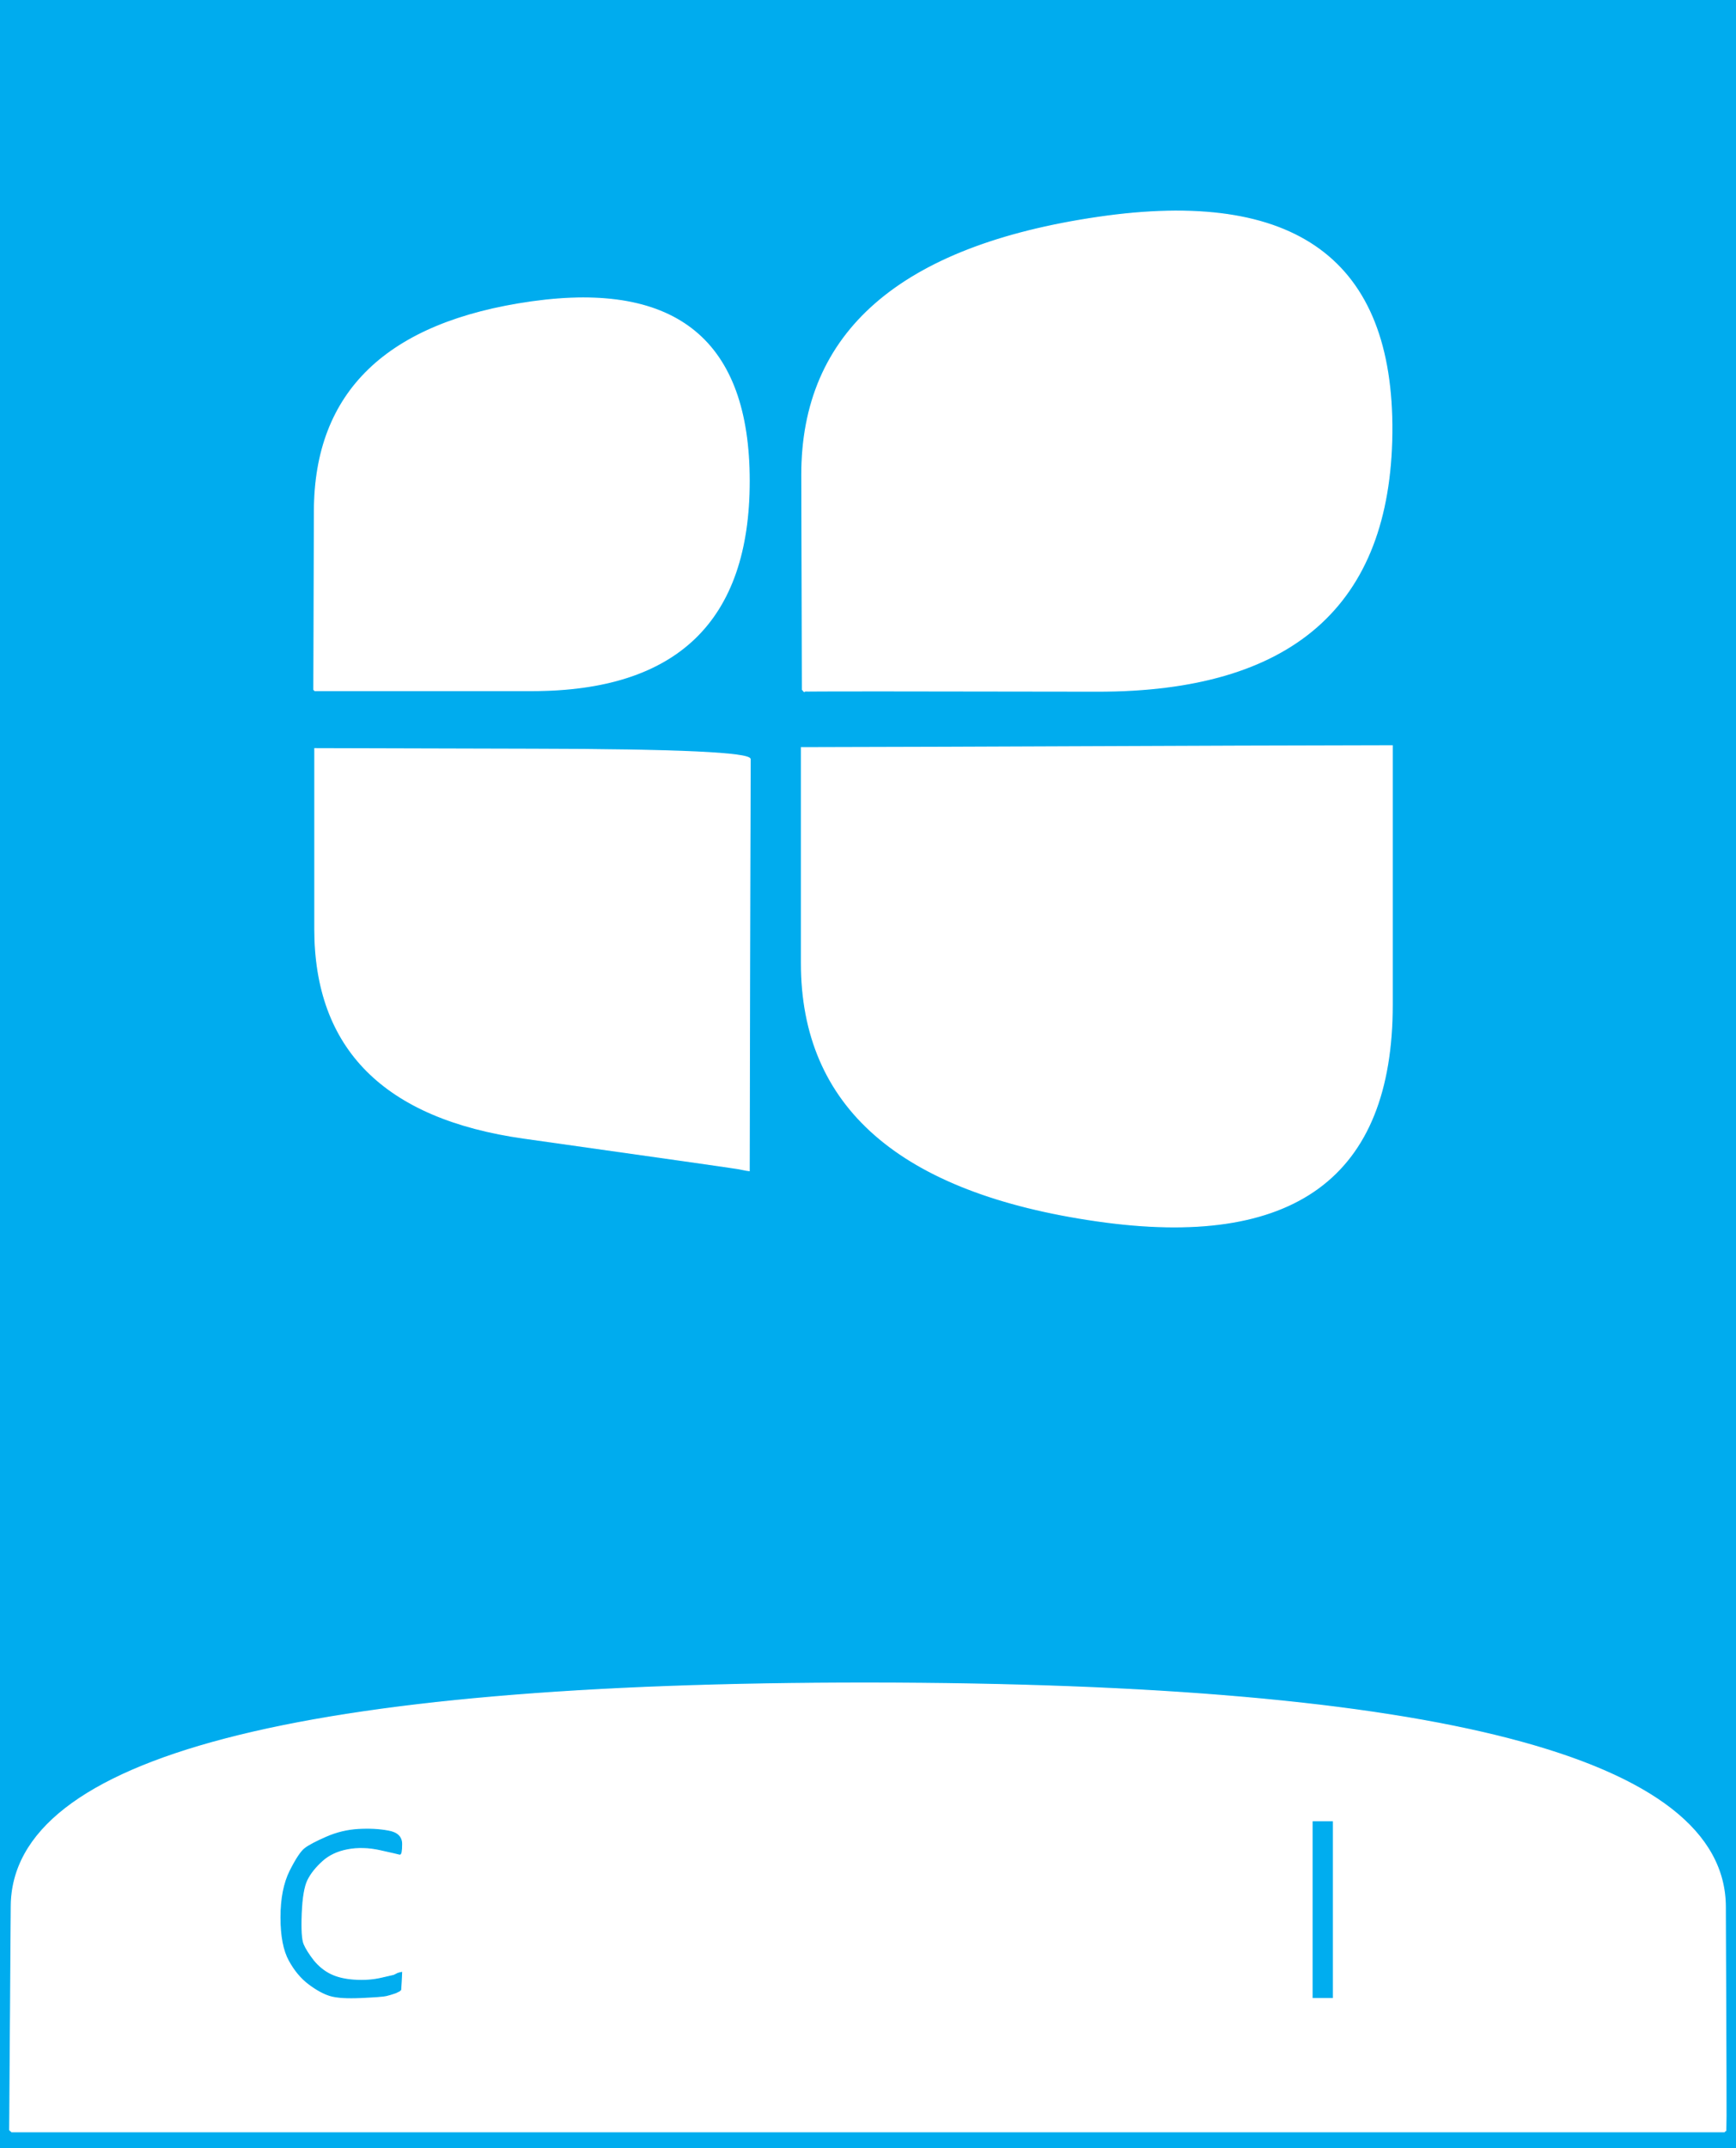
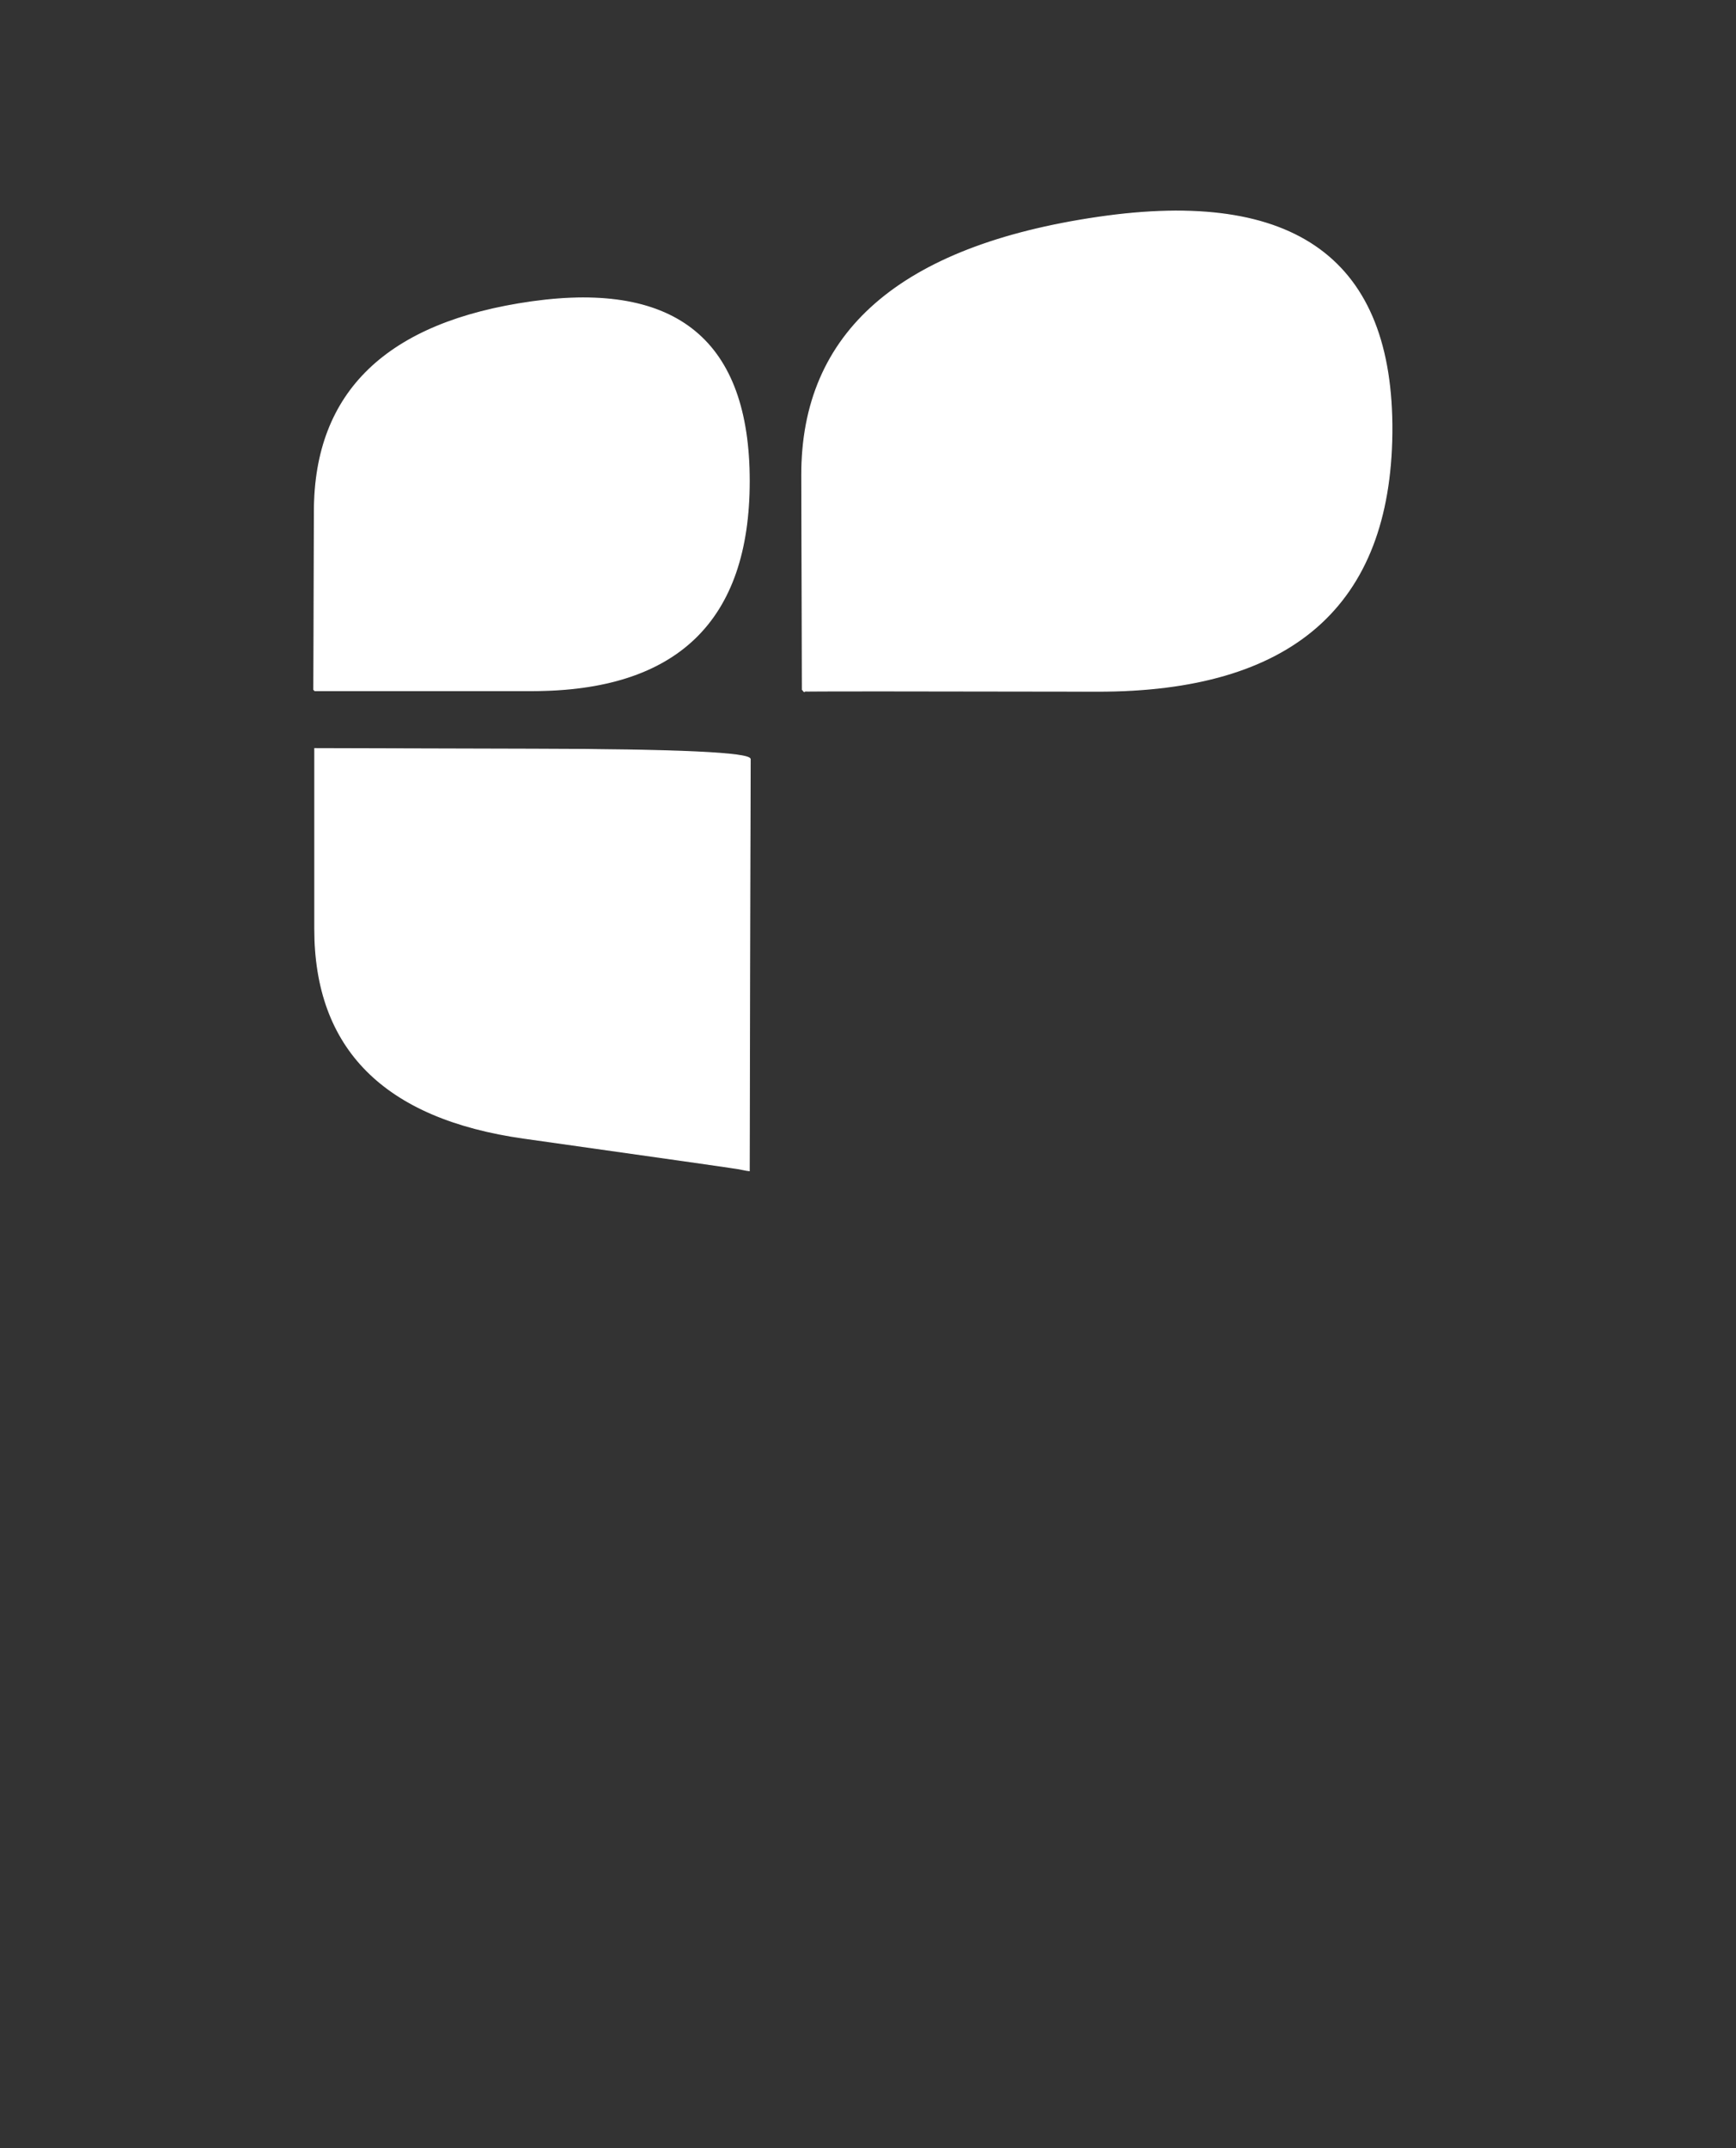
<svg xmlns="http://www.w3.org/2000/svg" width="899" height="1112">
  <rect width="100%" height="100%" fill="#333333" stroke="none" />
-   <path style="opacity:1;fill:#00ACEE;fill-rule:evenodd;stroke:#00ACEE;stroke-width:0.5px;stroke-linecap:butt;stroke-linejoin:miter;stroke-opacity:1;" d="M 0.0 556.0 L 0.0 0.0 L 449.5 0.0 L 899.0 0.0 L 899.0 556.0 L 899.0 1112.0 L 449.5 1112.0 L 0.0 1112.0 L 0.0 556.0 z  M 416.8 357.8 L 416.5 358.0 L 416.2 357.8 L 416.0 357.5 L 415.8 357.2 L 415.5 357.0 L 415.2 246.0 Q 415.0 135.0 568.5 112.5 Q 722.0 90.0 720.8 224.0 Q 719.5 358.0 568.2 357.8 Q 417.0 357.5 416.8 357.8 z  M 275.5 357.5 L 163.0 357.5 L 162.8 357.2 L 162.5 357.0 L 162.8 264.5 Q 163.0 172.0 275.5 156.2 Q 388.0 140.5 388.0 249.0 Q 388.0 357.5 275.5 357.5 z  M 641.5 386.2 L 721.0 386.0 L 721.0 520.0 Q 721.0 654.0 568.0 632.0 Q 415.0 610.0 415.0 498.5 L 415.0 387.0 L 488.5 386.8 Q 562.0 386.5 641.5 386.2 z  M 163.0 480.8 L 163.0 387.5 L 275.8 387.8 Q 388.5 388.0 388.5 393.0 Q 388.5 398.0 388.2 502.0 L 388.0 606.0 L 386.5 605.8 L 385.0 605.5 L 382.5 605.0 Q 380.0 604.5 271.5 589.2 Q 163.0 574.0 163.0 480.8 z  M 893.8 1102.8 L 893.5 1103.0 L 893.2 1103.2 L 893.0 1103.5 L 449.5 1103.5 L 6.0 1103.5 L 5.8 1103.2 L 5.5 1103.0 L 5.2 1102.8 L 5.0 1102.5 L 5.8 986.8 Q 6.5 871.0 449.8 871.2 Q 893.0 871.5 893.5 987.0 Q 894.0 1102.5 893.8 1102.8 z  " />
-   <path style="opacity:1;fill:#FFFFFF;fill-rule:evenodd;stroke:#FFFFFF;stroke-width:0.5px;stroke-linecap:butt;stroke-linejoin:miter;stroke-opacity:1;" d="M 893.8 1102.8 L 893.5 1103.0 L 893.2 1103.2 L 893.0 1103.5 L 449.5 1103.5 L 6.0 1103.5 L 5.8 1103.2 L 5.5 1103.0 L 5.2 1102.8 L 5.0 1102.5 L 5.8 986.8 Q 6.5 871.0 449.8 871.2 Q 893.0 871.5 893.5 987.0 Q 894.0 1102.5 893.8 1102.8 z  M 680.0 988.5 L 680.0 943.0 L 685.0 943.0 L 690.0 943.0 L 690.0 988.5 L 690.0 1034.0 L 685.0 1034.0 L 680.0 1034.0 L 680.0 988.5 z  M 197.5 1024.0 L 204.0 1022.5 L 205.0 1022.0 L 206.0 1021.5 L 207.0 1021.2 L 208.0 1021.0 L 207.8 1025.5 L 207.5 1030.0 L 207.2 1030.2 L 207.0 1030.5 L 206.0 1031.0 L 205.0 1031.5 L 203.5 1032.0 Q 202.0 1032.5 200.0 1033.0 Q 198.0 1033.5 187.0 1034.0 Q 176.0 1034.5 171.0 1033.0 Q 166.0 1031.5 160.0 1027.0 Q 154.0 1022.5 149.8 1014.8 Q 145.5 1007.0 145.5 992.5 Q 145.5 978.0 150.2 968.5 Q 155.0 959.0 158.0 956.8 Q 161.0 954.5 169.0 951.0 Q 177.0 947.5 185.5 947.0 Q 194.0 946.5 201.0 947.8 Q 208.0 949.0 208.0 954.5 Q 208.0 960.0 207.0 959.8 Q 206.0 959.5 197.0 957.5 Q 188.0 955.5 180.0 957.0 Q 172.0 958.5 166.8 963.2 Q 161.5 968.0 159.0 973.0 Q 156.5 978.0 156.0 990.5 Q 155.5 1003.0 157.0 1006.5 Q 158.5 1010.0 162.2 1014.8 Q 166.0 1019.5 171.0 1022.0 Q 176.0 1024.5 183.5 1025.0 Q 191.0 1025.5 197.5 1024.0 z  " />
-   <path style="opacity:1;fill:#FFFFFF;fill-rule:evenodd;stroke:#FFFFFF;stroke-width:0.5px;stroke-linecap:butt;stroke-linejoin:miter;stroke-opacity:1;" d="M 641.5 386.2 L 721.0 386.0 L 721.0 520.0 Q 721.0 654.0 568.0 632.0 Q 415.0 610.0 415.0 498.5 L 415.0 387.0 L 488.5 386.8 Q 562.0 386.5 641.5 386.2 z  " />
  <path style="opacity:1;fill:#FFFFFF;fill-rule:evenodd;stroke:#FFFFFF;stroke-width:0.5px;stroke-linecap:butt;stroke-linejoin:miter;stroke-opacity:1;" d="M 416.8 357.8 L 416.5 358.0 L 416.2 357.8 L 416.0 357.5 L 415.8 357.2 L 415.5 357.0 L 415.2 246.0 Q 415.0 135.0 568.5 112.5 Q 722.0 90.0 720.8 224.0 Q 719.5 358.0 568.2 357.8 Q 417.0 357.5 416.8 357.8 z  " />
  <path style="opacity:1;fill:#FFFFFF;fill-rule:evenodd;stroke:#FFFFFF;stroke-width:0.5px;stroke-linecap:butt;stroke-linejoin:miter;stroke-opacity:1;" d="M 163.0 480.8 L 163.0 387.5 L 275.8 387.8 Q 388.5 388.0 388.5 393.0 Q 388.5 398.0 388.2 502.0 L 388.0 606.0 L 386.5 605.8 L 385.0 605.5 L 382.5 605.0 Q 380.0 604.5 271.5 589.2 Q 163.0 574.0 163.0 480.8 z  " />
  <path style="opacity:1;fill:#FFFFFF;fill-rule:evenodd;stroke:#FFFFFF;stroke-width:0.5px;stroke-linecap:butt;stroke-linejoin:miter;stroke-opacity:1;" d="M 275.5 357.5 L 163.0 357.5 L 162.8 357.2 L 162.5 357.0 L 162.8 264.5 Q 163.0 172.0 275.5 156.2 Q 388.0 140.5 388.0 249.0 Q 388.0 357.5 275.5 357.5 z  " />
-   <path style="opacity:1;fill:#00ADEF;fill-rule:evenodd;stroke:#00ADEF;stroke-width:0.5px;stroke-linecap:butt;stroke-linejoin:miter;stroke-opacity:1;" d="M 680.0 988.5 L 680.0 943.0 L 685.0 943.0 L 690.0 943.0 L 690.0 988.5 L 690.0 1034.0 L 685.0 1034.0 L 680.0 1034.0 L 680.0 988.5 z  " />
-   <path style="opacity:1;fill:#01ADEF;fill-rule:evenodd;stroke:#01ADEF;stroke-width:0.5px;stroke-linecap:butt;stroke-linejoin:miter;stroke-opacity:1;" d="M 197.5 1024.0 L 204.0 1022.5 L 205.0 1022.0 L 206.0 1021.5 L 207.0 1021.2 L 208.0 1021.0 L 207.8 1025.5 L 207.5 1030.0 L 207.2 1030.2 L 207.0 1030.5 L 206.0 1031.0 L 205.0 1031.5 L 203.5 1032.0 Q 202.0 1032.5 200.0 1033.0 Q 198.0 1033.5 187.0 1034.0 Q 176.0 1034.5 171.0 1033.0 Q 166.0 1031.5 160.0 1027.0 Q 154.0 1022.5 149.8 1014.8 Q 145.5 1007.0 145.5 992.5 Q 145.5 978.0 150.2 968.5 Q 155.0 959.0 158.0 956.8 Q 161.0 954.5 169.0 951.0 Q 177.0 947.5 185.5 947.0 Q 194.0 946.5 201.0 947.8 Q 208.0 949.0 208.0 954.5 Q 208.0 960.0 207.0 959.8 Q 206.0 959.5 197.0 957.5 Q 188.0 955.5 180.0 957.0 Q 172.0 958.5 166.8 963.2 Q 161.5 968.0 159.0 973.0 Q 156.5 978.0 156.0 990.5 Q 155.5 1003.0 157.0 1006.5 Q 158.5 1010.0 162.2 1014.8 Q 166.0 1019.5 171.0 1022.0 Q 176.0 1024.5 183.5 1025.0 Q 191.0 1025.5 197.5 1024.0 z  " />
</svg>